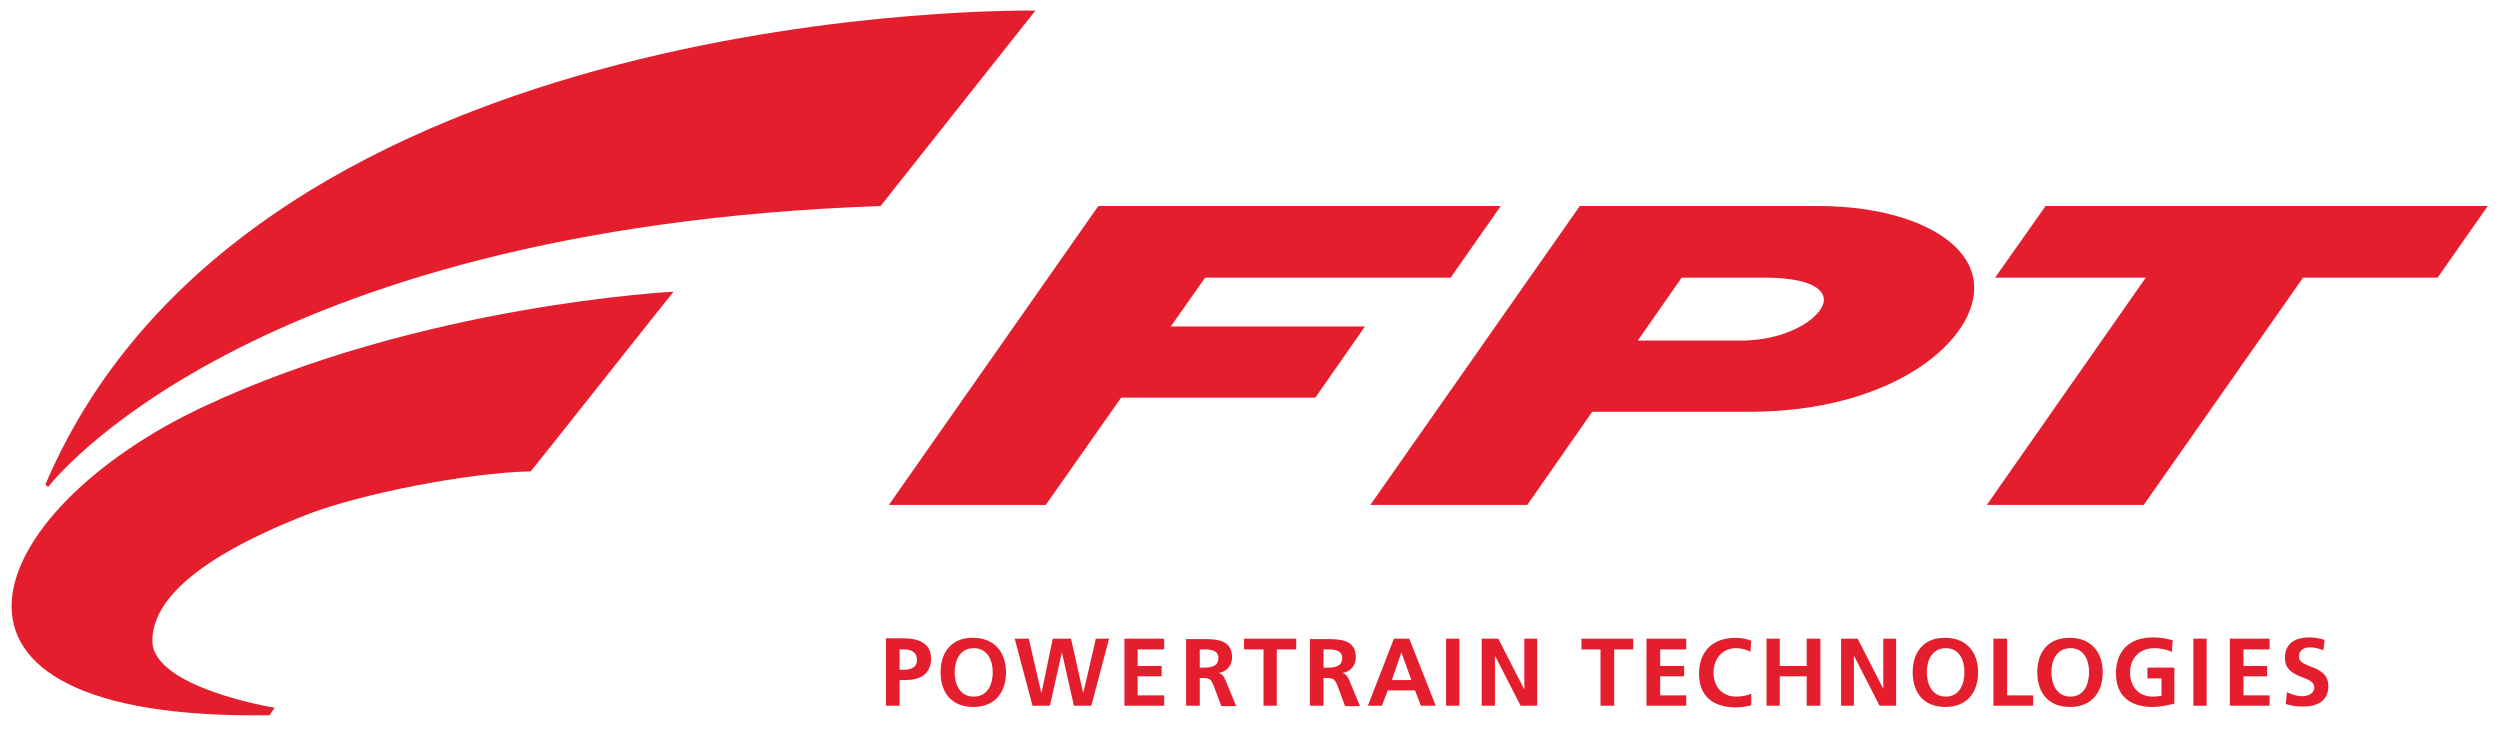
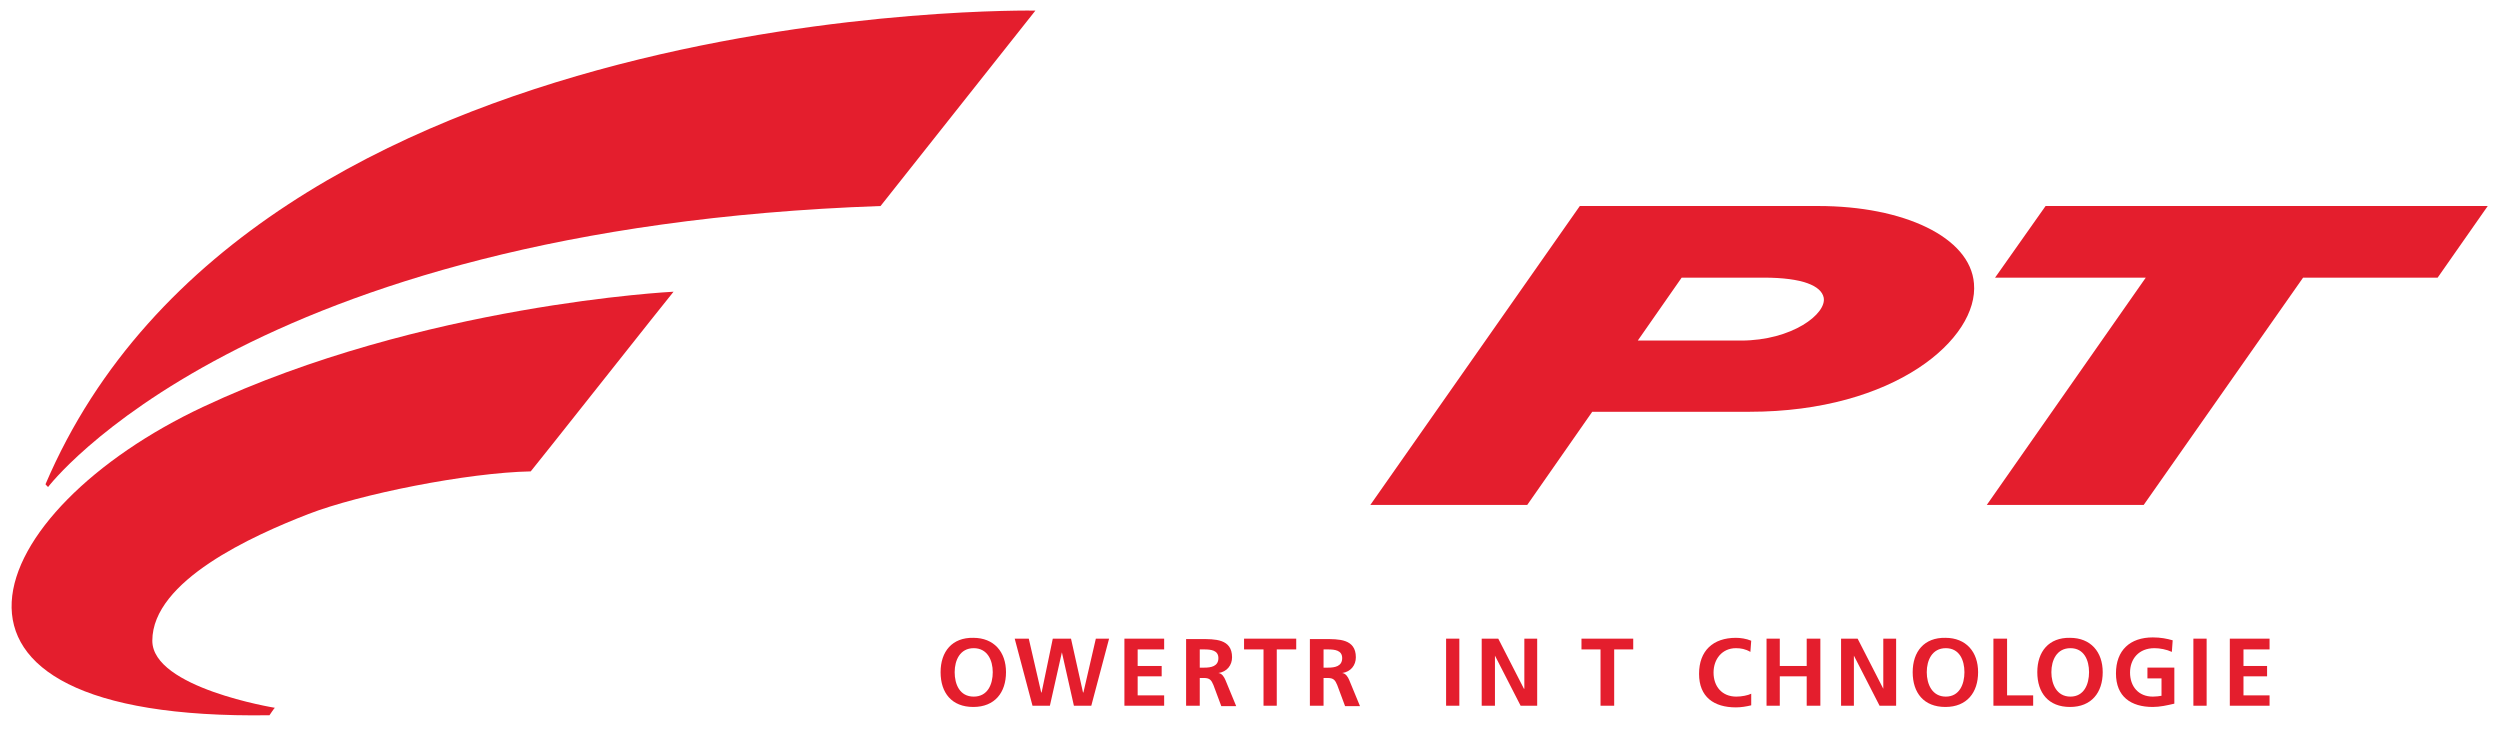
<svg xmlns="http://www.w3.org/2000/svg" id="Livello_1" viewBox="0 0 603.85 176.05">
  <defs>
    <style>.cls-1{fill-rule:evenodd;}.cls-1,.cls-2{fill:#e41e2d;}</style>
  </defs>
  <path class="cls-2" d="M11.59,117.66S58.89,55.16,212.69,49.76L250.09,2.56S61.29-.84,10.99,116.96c0,.1,.7,.7,.6,.7h0Z" />
  <path class="cls-2" d="M162.69,70.46s-60.8,3-113.6,27.8c-53.1,24.9-75.6,75.9,16,74.5,0,0,1.2-1.8,1.3-1.8,0,0-29.6-4.8-29.6-16.2,0-14.5,24.3-25.4,37.7-30.6,12.4-4.8,38.4-10,53.7-10.3,.1,0,34.4-43.4,34.5-43.4h0Z" />
  <g>
-     <polygon class="cls-2" points="214.69 121.96 252.59 121.96 270.79 96.06 317.69 96.06 329.69 78.86 282.79 78.86 291.09 67.06 350.39 67.06 362.49 49.76 265.29 49.76 214.69 121.96" />
    <polygon class="cls-2" points="479.89 121.96 517.79 121.96 556.29 67.06 588.79 67.06 600.89 49.76 494.09 49.76 481.89 67.06 518.29 67.06 479.89 121.96" />
    <path class="cls-1" d="M420.49,82.26h-24.9l10.6-15.2h19.8c9.5,0,13.9,2,14.5,4.8,.8,3.9-7.6,10.4-20,10.4h0Zm18.7-32.5h-57.6l-50.6,72.2h37.9l15.7-22.5h38c35.1,0,55.4-17.7,54.2-31-.9-11.2-17-18.7-37.6-18.7h0Z" />
  </g>
  <g>
-     <path class="cls-1" d="M217.29,156.86h1.1c1.7,0,3.1,.7,3.1,2.5,0,1.9-1.5,2.4-3.1,2.4h-1.1v-4.9h0Zm-3.2,13.6h3.2v-6.2h1.4c3.5,0,6.2-1.4,6.2-5.2s-3.2-4.9-6.8-4.9h-4.1v16.3h.1Z" />
    <path class="cls-1" d="M227.19,162.36c0,5,2.7,8.4,7.9,8.4s7.9-3.5,7.9-8.4-2.9-8.3-7.9-8.3c-5.1-.1-7.9,3.3-7.9,8.3h0Zm3.4,0c0-2.9,1.3-5.8,4.6-5.8s4.6,2.9,4.6,5.8-1.2,5.9-4.6,5.9-4.6-3-4.6-5.9h0Z" />
    <polygon class="cls-2" points="249.39 170.46 253.59 170.46 256.49 157.56 256.49 157.56 259.39 170.46 263.59 170.46 267.89 154.26 264.69 154.26 261.69 167.26 261.59 167.26 258.69 154.26 254.29 154.26 251.59 167.26 251.49 167.26 248.49 154.26 245.09 154.26 249.39 170.46" />
    <polygon class="cls-2" points="271.59 170.46 281.19 170.46 281.19 167.96 274.79 167.96 274.79 163.36 280.59 163.36 280.59 160.86 274.79 160.86 274.79 156.86 281.19 156.86 281.19 154.26 271.59 154.26 271.59 170.46" />
    <path class="cls-1" d="M289.79,156.86h1.1c1.6,0,3.4,.2,3.4,2.1,0,2-1.8,2.3-3.4,2.3h-1.1v-4.4h0Zm-3.3,13.6h3.3v-6.7h1c1.4,0,1.8,.5,2.3,1.7l1.9,5.1h3.6l-2.6-6.3c-.3-.7-.8-1.6-1.7-1.7h0c2.1-.3,3.3-1.9,3.3-3.8,0-4.5-4.2-4.4-7.6-4.4h-3.5v16.1h0Z" />
    <polygon class="cls-2" points="305.19 170.46 308.39 170.46 308.39 156.86 313.09 156.86 313.09 154.26 300.49 154.26 300.49 156.86 305.19 156.86 305.19 170.46" />
    <path class="cls-1" d="M319.69,156.86h1.1c1.6,0,3.4,.2,3.4,2.1,0,2-1.8,2.3-3.4,2.3h-1.1v-4.4h0Zm-3.2,13.6h3.2v-6.7h1c1.4,0,1.8,.5,2.3,1.7l1.9,5.1h3.6l-2.6-6.3c-.3-.7-.8-1.6-1.7-1.7h0c2.1-.3,3.3-1.9,3.3-3.8,0-4.5-4.2-4.4-7.6-4.4h-3.5v16.1h.1Z" />
-     <path class="cls-1" d="M340.89,164.26h-4.7l2.3-6.7h0l2.4,6.7h0Zm-10.5,6.2h3.4l1.4-3.7h6.6l1.4,3.7h3.6l-6.4-16.2h-3.7l-6.3,16.2h0Z" />
    <polygon class="cls-2" points="349.29 170.46 352.49 170.46 352.49 154.26 349.29 154.26 349.29 170.46" />
    <polygon class="cls-2" points="357.89 170.46 361.09 170.46 361.09 158.36 361.09 158.36 367.29 170.46 371.29 170.46 371.29 154.26 368.19 154.26 368.19 166.36 368.09 166.36 361.89 154.26 357.89 154.26 357.89 170.46" />
    <polygon class="cls-2" points="386.59 170.46 389.89 170.46 389.89 156.86 394.49 156.86 394.49 154.26 381.99 154.26 381.99 156.86 386.59 156.86 386.59 170.46" />
-     <polygon class="cls-2" points="397.69 170.46 407.29 170.46 407.29 167.96 400.99 167.96 400.99 163.36 406.79 163.36 406.79 160.86 400.99 160.86 400.99 156.86 407.29 156.86 407.29 154.26 397.69 154.26 397.69 170.46" />
    <path class="cls-2" d="M422.99,167.56c-.8,.4-2.3,.7-3.6,.7-3.5,0-5.5-2.5-5.5-5.8s2.1-5.9,5.4-5.9c1.2,0,2.3,.2,3.5,.9l.2-2.7c-1.2-.5-2.6-.7-3.7-.7-5.5,0-8.9,3.1-8.9,8.7s3.6,8.1,8.9,8.1c1.2,0,2.5-.2,3.7-.5v-2.8h0Z" />
    <polygon class="cls-2" points="426.69 170.46 429.89 170.46 429.89 163.36 436.39 163.36 436.39 170.46 439.69 170.46 439.69 154.26 436.39 154.26 436.39 160.86 429.89 160.86 429.89 154.26 426.69 154.26 426.69 170.46" />
    <polygon class="cls-2" points="444.69 170.46 447.79 170.46 447.79 158.36 447.79 158.36 453.99 170.46 457.99 170.46 457.99 154.26 454.89 154.26 454.89 166.36 454.89 166.36 448.69 154.26 444.69 154.26 444.69 170.46" />
    <path class="cls-1" d="M461.99,162.36c0,5,2.7,8.4,7.9,8.4s7.9-3.5,7.9-8.4-2.9-8.3-7.9-8.3c-5.1-.1-7.9,3.3-7.9,8.3h0Zm3.4,0c0-2.9,1.3-5.8,4.6-5.8s4.5,2.9,4.5,5.8-1.2,5.9-4.5,5.9-4.6-3-4.6-5.9h0Z" />
    <polygon class="cls-2" points="481.49 170.46 491.09 170.46 491.09 167.96 484.79 167.96 484.79 154.26 481.49 154.26 481.49 170.46" />
    <path class="cls-1" d="M492.09,162.36c0,5,2.7,8.4,7.9,8.4s7.9-3.5,7.9-8.4-2.9-8.3-7.9-8.3c-5.1-.1-7.9,3.3-7.9,8.3h0Zm3.4,0c0-2.9,1.3-5.8,4.6-5.8s4.5,2.9,4.5,5.8-1.2,5.9-4.5,5.9-4.6-3-4.6-5.9h0Z" />
    <path class="cls-2" d="M524.79,154.66c-1.4-.4-2.9-.7-4.8-.7-5.5,0-8.9,3.1-8.9,8.7s3.6,8.1,8.9,8.1c1.7,0,3.5-.4,5.2-.8v-8.7h-6.5v2.6h3.4v4.2c-.6,.1-1.3,.2-2.1,.2-3.5,0-5.5-2.5-5.5-5.8s2.1-5.9,5.9-5.9c1.3,0,2.9,.3,4.2,.9l.2-2.8h0Z" />
    <polygon class="cls-2" points="529.79 170.46 532.99 170.46 532.99 154.26 529.79 154.26 529.79 170.46" />
    <polygon class="cls-2" points="538.59 170.46 548.19 170.46 548.19 167.96 541.89 167.96 541.89 163.36 547.59 163.36 547.59 160.86 541.89 160.86 541.89 156.86 548.19 156.86 548.19 154.26 538.59 154.26 538.59 170.46" />
-     <path class="cls-2" d="M561.49,154.56c-1.2-.4-2.5-.6-3.9-.6-2.9,0-5.7,1.3-5.7,4.9,0,5.4,7.1,4.1,7.1,7.2,0,1.5-1.6,2.1-2.9,2.1s-2.6-.4-3.7-1l-.3,2.9c1.6,.4,2.4,.6,4.2,.6,3.3,0,6.1-1.3,6.1-4.9,0-5.4-7.1-4.2-7.1-7.1,0-1.8,1.4-2.3,2.6-2.3,1.1,0,2.3,.3,3.3,.7l.3-2.5h0Z" />
  </g>
</svg>